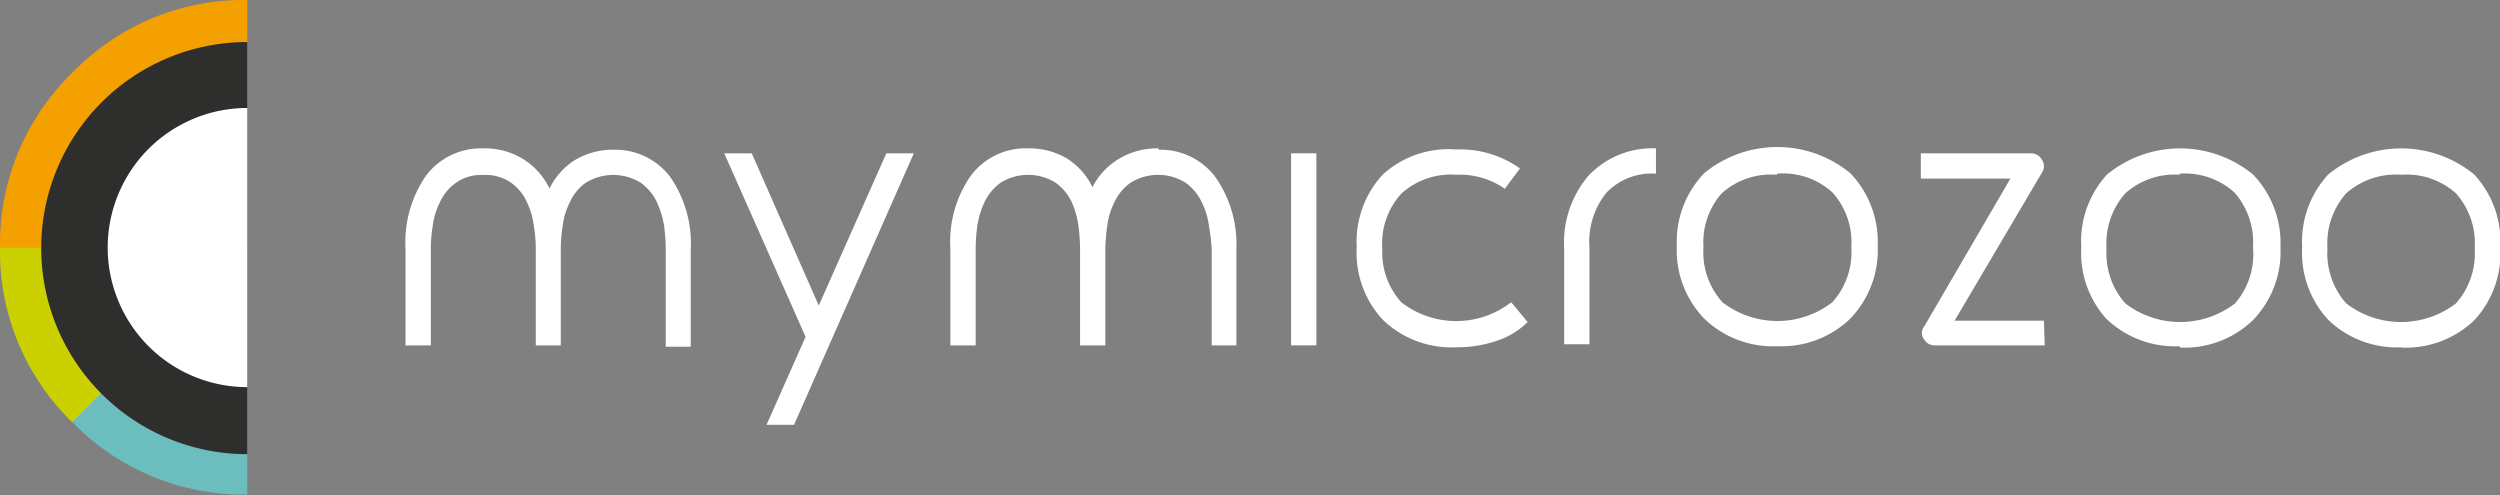
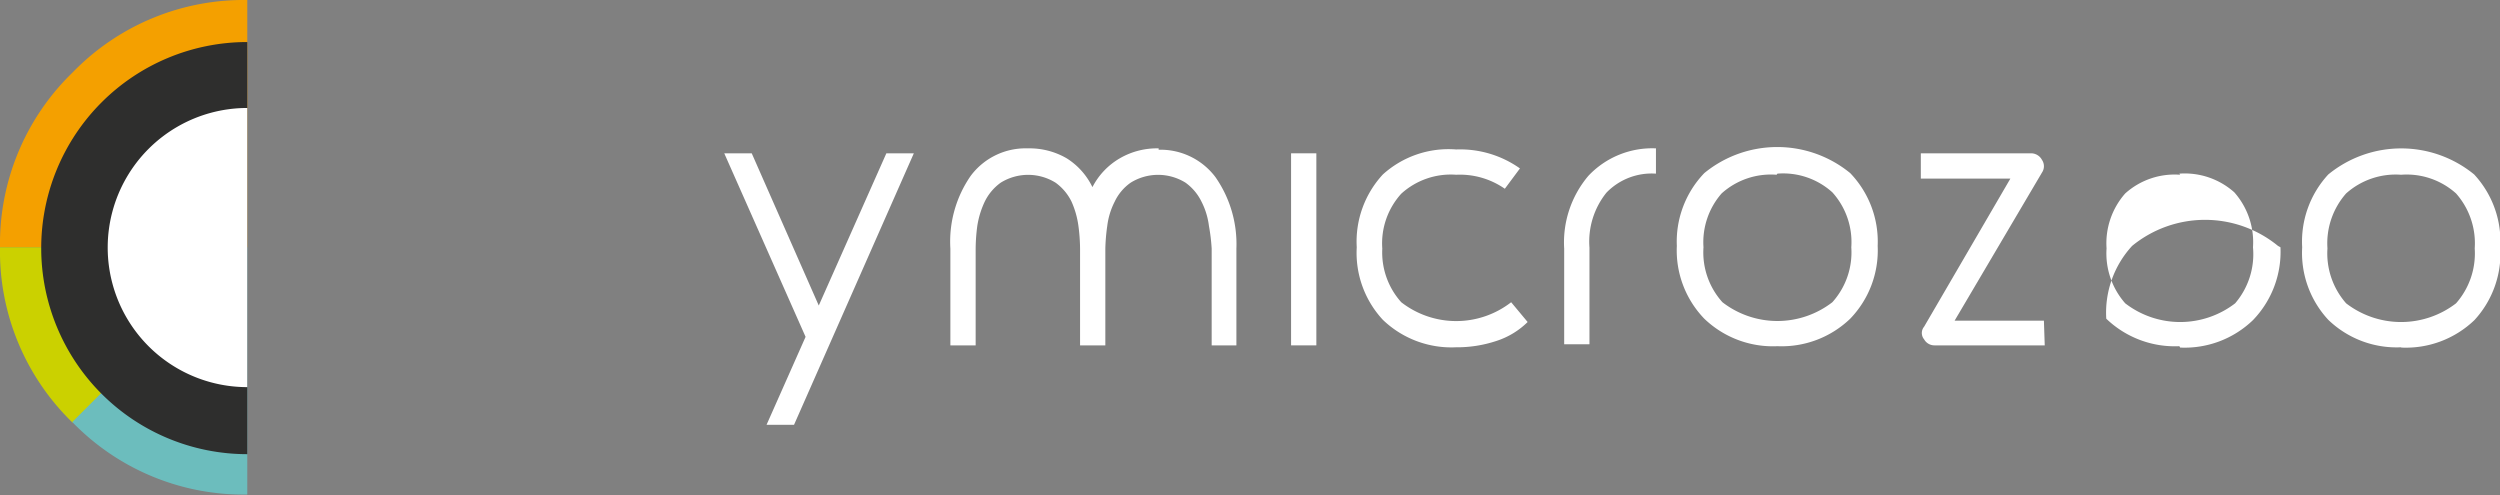
<svg xmlns="http://www.w3.org/2000/svg" viewBox="0 0 90.99 18.02">
  <rect x="0" y="0" width="90.99" height="18.02" fill="#808080" stroke="none" />
  <g id="Layer_2" data-name="Layer 2">
    <g id="Layer_1-2" data-name="Layer 1">
      <path d="M2.64 2.64A8.68 8.68 0 0 0 0 9H9V0A8.68 8.68 0 0 0 2.64 2.64" style="fill:#f4a000" />
      <path d="M9 9 2.64 15.38A8.68 8.68 0 0 1 0 9Z" style="fill:#cbd100" />
      <path d="M9 9v9a8.68 8.68 0 0 1-6.37-2.64Z" style="fill:#6cbdbd" />
      <path d="M9 1.53a7.49 7.49 0 0 0 0 15Z" style="fill:#2e2e2d" />
      <path d="M9 3.93A5.08 5.08 0 1 0 9 14.09Z" style="fill:#fff" />
-       <path d="M22.33 5.45a2.5 2.5 0 0 1 2.07 1 4.26 4.26 0 0 1 .74 2.65v3.52h-.91V9.05a6.6 6.6 0 0 0-.06-.83 3.22 3.22 0 0 0-.27-.88 1.85 1.85 0 0 0-.58-.69 1.91 1.91 0 0 0-2 0 1.74 1.74 0 0 0-.57.69 2.65 2.65 0 0 0-.27.88 5.25 5.25 0 0 0-.07.83v3.52H19.5V9.05a5.25 5.25 0 0 0-.07-.83 2.89 2.89 0 0 0-.26-.88 1.74 1.74 0 0 0-.57-.69 1.59 1.59 0 0 0-1-.28 1.57 1.57 0 0 0-1 .28 1.76 1.76 0 0 0-.58.69 2.65 2.65 0 0 0-.27.88 5.25 5.25 0 0 0-.07.83v3.52h-.92V9.05a4.26 4.26 0 0 1 .74-2.65 2.51 2.51 0 0 1 2.09-1 2.63 2.63 0 0 1 1.4.36A2.56 2.56 0 0 1 20 6.86a2.56 2.56 0 0 1 .95-1.05 2.7 2.7 0 0 1 1.42-.36" style="fill:#fff" />
      <polygon points="33.26 5.58 28.9 15.46 27.9 15.46 29.32 12.26 26.36 5.58 27.36 5.58 29.8 11.12 32.26 5.58 33.26 5.58" style="fill:#fff" />
      <path d="M42.17 5.45a2.5 2.5 0 0 1 2.07 1A4.26 4.26 0 0 1 45 9.05v3.52h-.9V9.05A6.78 6.78 0 0 0 44 8.22a2.65 2.65 0 0 0-.27-.88 1.85 1.85 0 0 0-.58-.69 1.89 1.89 0 0 0-2 0 1.76 1.76 0 0 0-.58.69 2.65 2.65 0 0 0-.27.88 6.78 6.78 0 0 0-.07.83v3.52h-.92V9.05a6.6 6.6 0 0 0-.06-.83A3.2 3.2 0 0 0 39 7.34a1.85 1.85 0 0 0-.58-.69 1.89 1.89 0 0 0-2 0 1.85 1.85 0 0 0-.58.69 3.22 3.22 0 0 0-.27.88 6.6 6.6 0 0 0-.06.83v3.52h-.92V9.05a4.2 4.2 0 0 1 .74-2.65 2.49 2.49 0 0 1 2.08-1 2.69 2.69 0 0 1 1.41.36 2.54 2.54 0 0 1 .94 1.05 2.58 2.58 0 0 1 1-1.05 2.69 2.69 0 0 1 1.41-.36" style="fill:#fff" />
      <rect x="46.99" y="5.58" width="0.92" height="6.99" style="fill:#fff" />
      <path d="M55.6 11.72a2.87 2.87 0 0 1-1.14.69 4.53 4.53 0 0 1-1.47.23 3.6 3.6 0 0 1-2.66-1A3.58 3.58 0 0 1 49.38 9a3.6 3.6 0 0 1 .95-2.65A3.56 3.56 0 0 1 53 5.44a3.76 3.76 0 0 1 2.32.69l-.55.74A2.86 2.86 0 0 0 53 6.36a2.68 2.68 0 0 0-2 .69 2.69 2.69 0 0 0-.69 2A2.71 2.71 0 0 0 51 11a3.26 3.26 0 0 0 4 0Z" style="fill:#fff" />
      <path d="M57.81 6.4a3.19 3.19 0 0 1 2.46-1v.92a2.29 2.29 0 0 0-1.8.69 2.84 2.84 0 0 0-.62 2v3.52h-.92V9.05a3.75 3.75 0 0 1 .88-2.65" style="fill:#fff" />
      <path d="M64.66 6.36a2.68 2.68 0 0 0-2 .68A2.7 2.7 0 0 0 62 9a2.71 2.71 0 0 0 .69 2 3.27 3.27 0 0 0 4 0 2.71 2.71 0 0 0 .69-2 2.7 2.7 0 0 0-.69-2 2.67 2.67 0 0 0-2-.68m0 6.28a3.6 3.6 0 0 1-2.66-1 3.58 3.58 0 0 1-1-2.65 3.6 3.6 0 0 1 1-2.65 4.19 4.19 0 0 1 5.31 0 3.6 3.6 0 0 1 1 2.65 3.58 3.58 0 0 1-1 2.65 3.6 3.6 0 0 1-2.65 1" style="fill:#fff" />
      <path d="M74.42 12.57h-4a.43.43 0 0 1-.39-.22.36.36 0 0 1 0-.46L73.17 6.5H69.91V5.58h4a.45.45 0 0 1 .41.24.41.41 0 0 1 0 .46l-3.18 5.39h3.25Z" style="fill:#fff" />
-       <path d="M79.35 6.36a2.69 2.69 0 0 0-2 .68 2.74 2.74 0 0 0-.68 2 2.75 2.75 0 0 0 .68 2 3.28 3.28 0 0 0 4 0A2.75 2.75 0 0 0 82 9a2.74 2.74 0 0 0-.68-2 2.71 2.71 0 0 0-2-.68m0 6.28a3.6 3.6 0 0 1-2.66-1A3.58 3.58 0 0 1 75.75 9a3.59 3.59 0 0 1 .94-2.65 4.19 4.19 0 0 1 5.31 0A3.6 3.6 0 0 1 83 9a3.58 3.58 0 0 1-1 2.65 3.58 3.58 0 0 1-2.65 1" style="fill:#fff" />
+       <path d="M79.35 6.36a2.69 2.69 0 0 0-2 .68 2.74 2.74 0 0 0-.68 2 2.75 2.75 0 0 0 .68 2 3.28 3.28 0 0 0 4 0A2.75 2.75 0 0 0 82 9a2.74 2.74 0 0 0-.68-2 2.71 2.71 0 0 0-2-.68m0 6.28a3.6 3.6 0 0 1-2.66-1a3.59 3.59 0 0 1 .94-2.65 4.19 4.19 0 0 1 5.31 0A3.6 3.6 0 0 1 83 9a3.58 3.58 0 0 1-1 2.65 3.58 3.58 0 0 1-2.65 1" style="fill:#fff" />
      <path d="M87.39 6.36a2.71 2.71 0 0 0-2 .68 2.74 2.74 0 0 0-.68 2 2.75 2.75 0 0 0 .68 2 3.28 3.28 0 0 0 4 0 2.75 2.75 0 0 0 .68-2 2.74 2.74 0 0 0-.68-2 2.69 2.69 0 0 0-2-.68m0 6.28a3.58 3.58 0 0 1-2.65-1A3.58 3.58 0 0 1 83.79 9a3.6 3.6 0 0 1 .95-2.65 4.19 4.19 0 0 1 5.31 0A3.59 3.59 0 0 1 91 9a3.58 3.58 0 0 1-.94 2.65 3.6 3.6 0 0 1-2.66 1" style="fill:#fff" />
    </g>
  </g>
</svg>